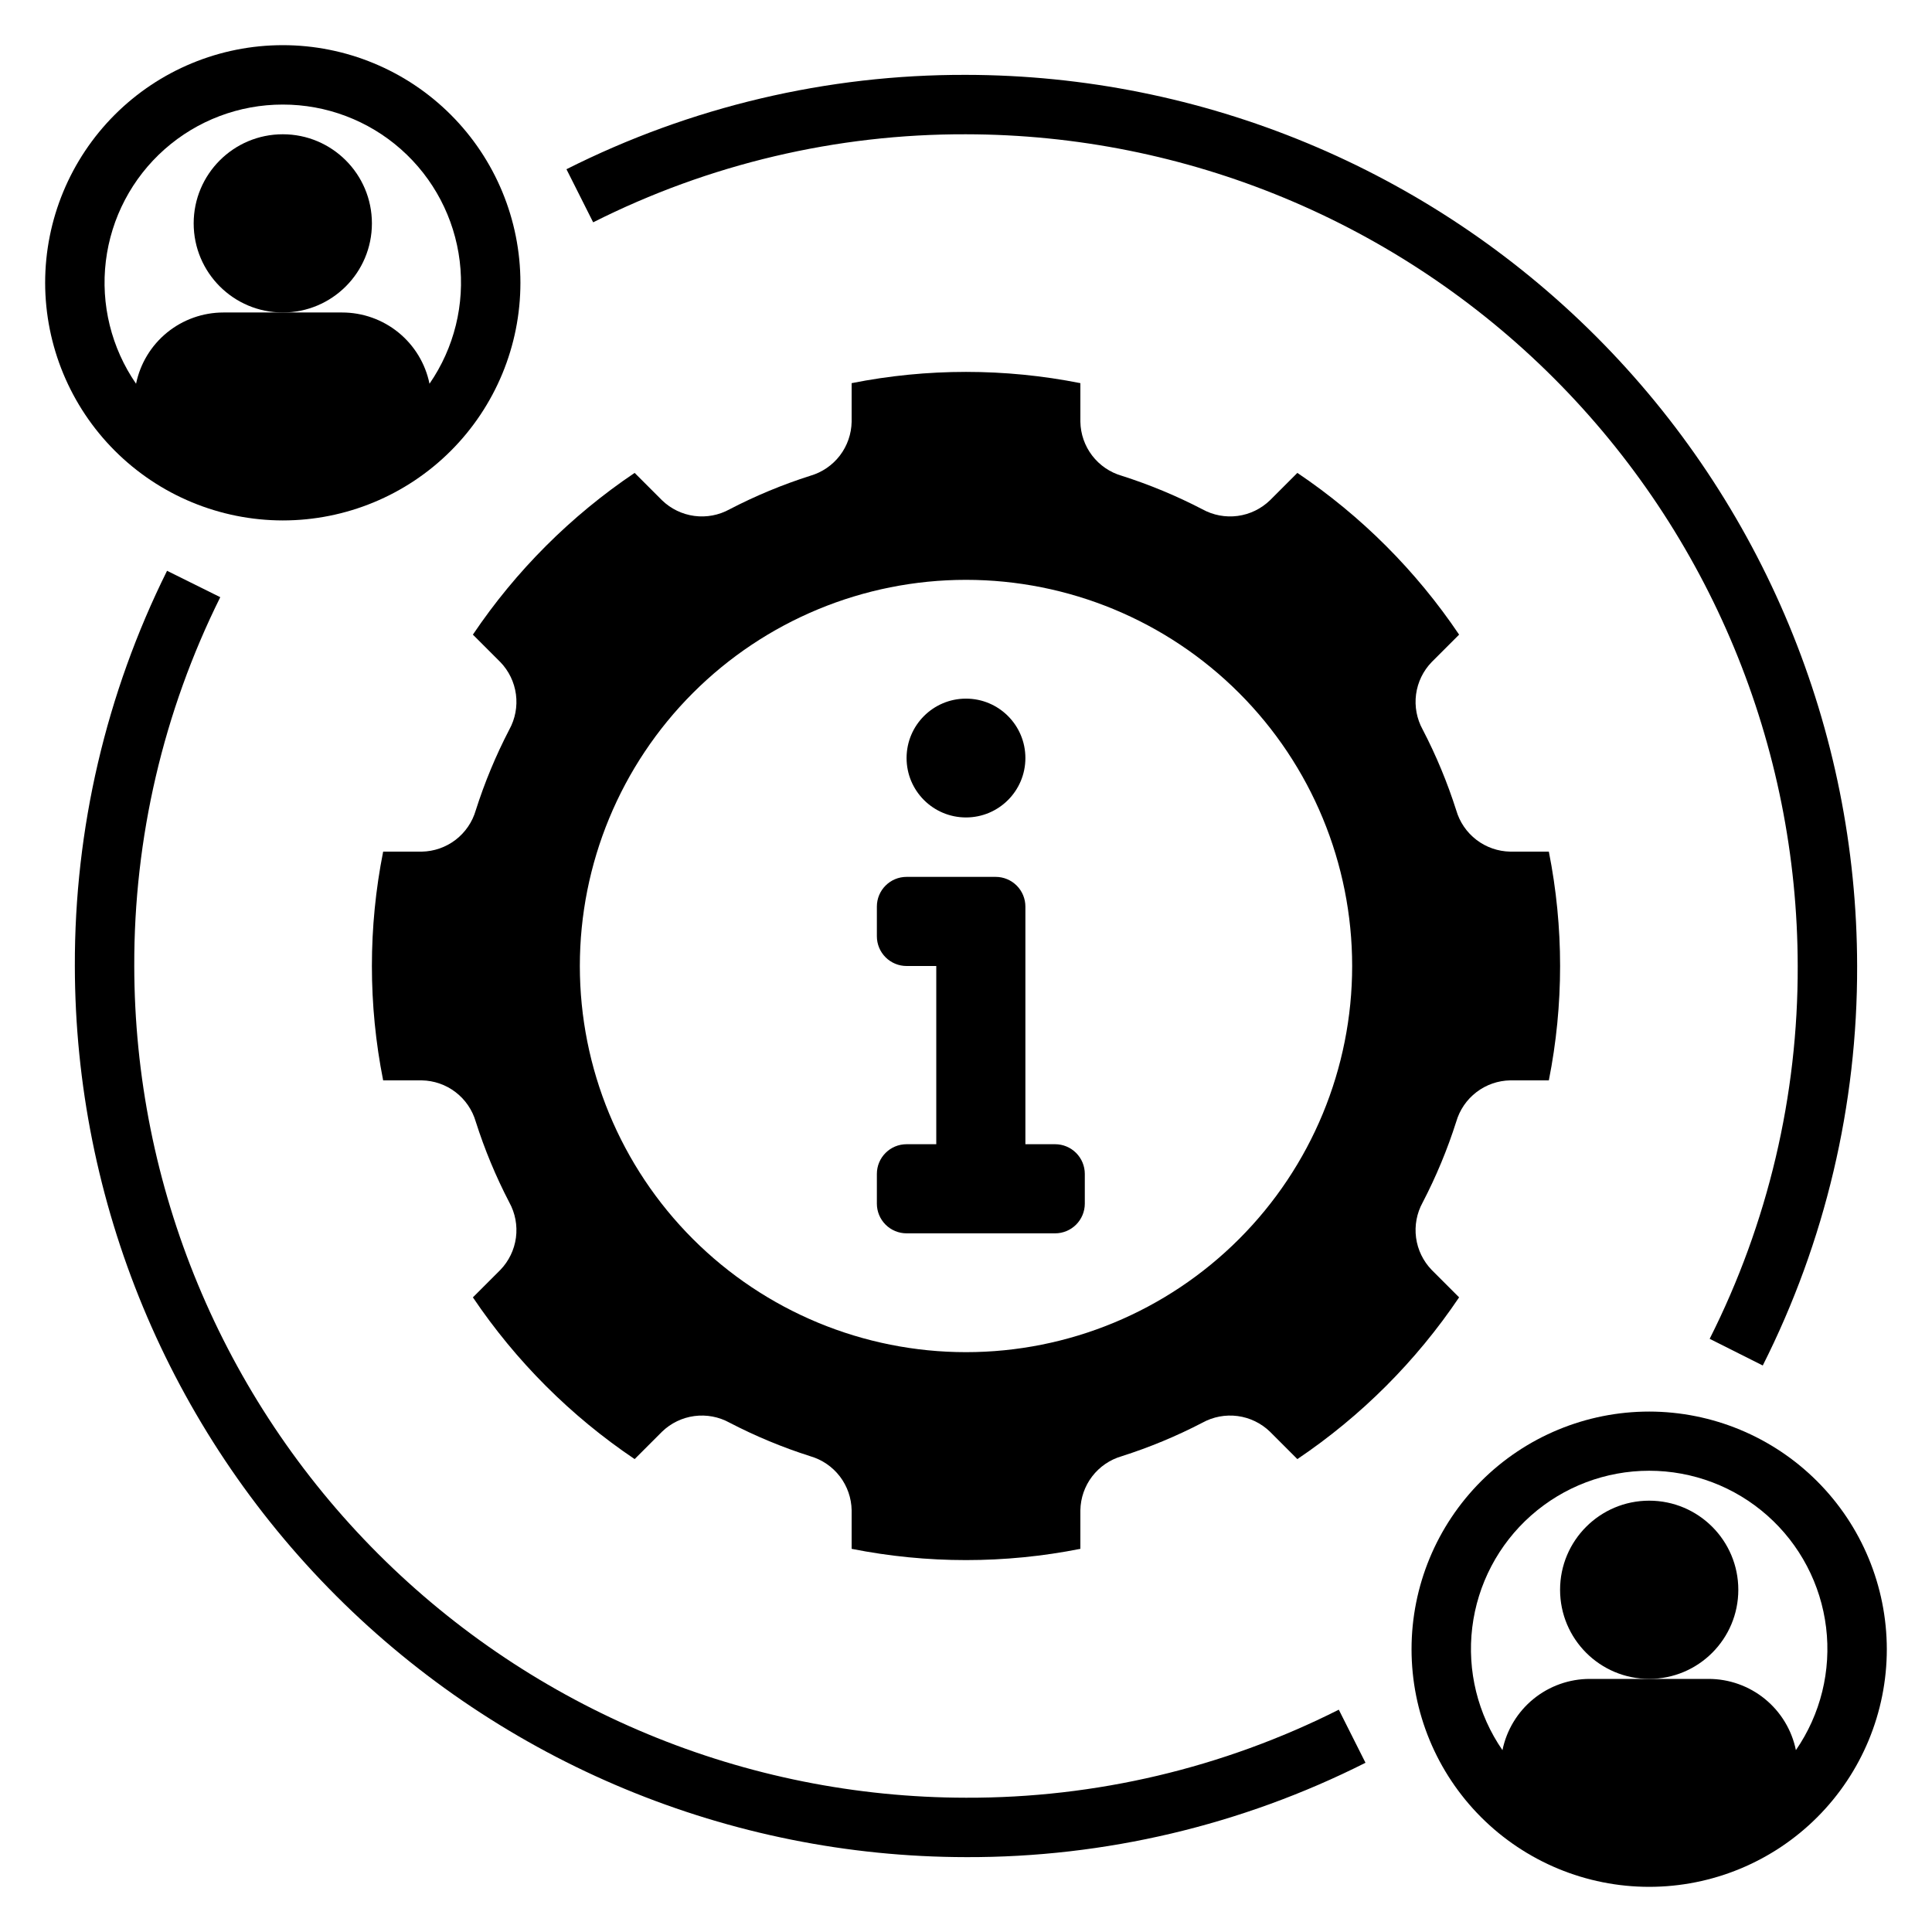
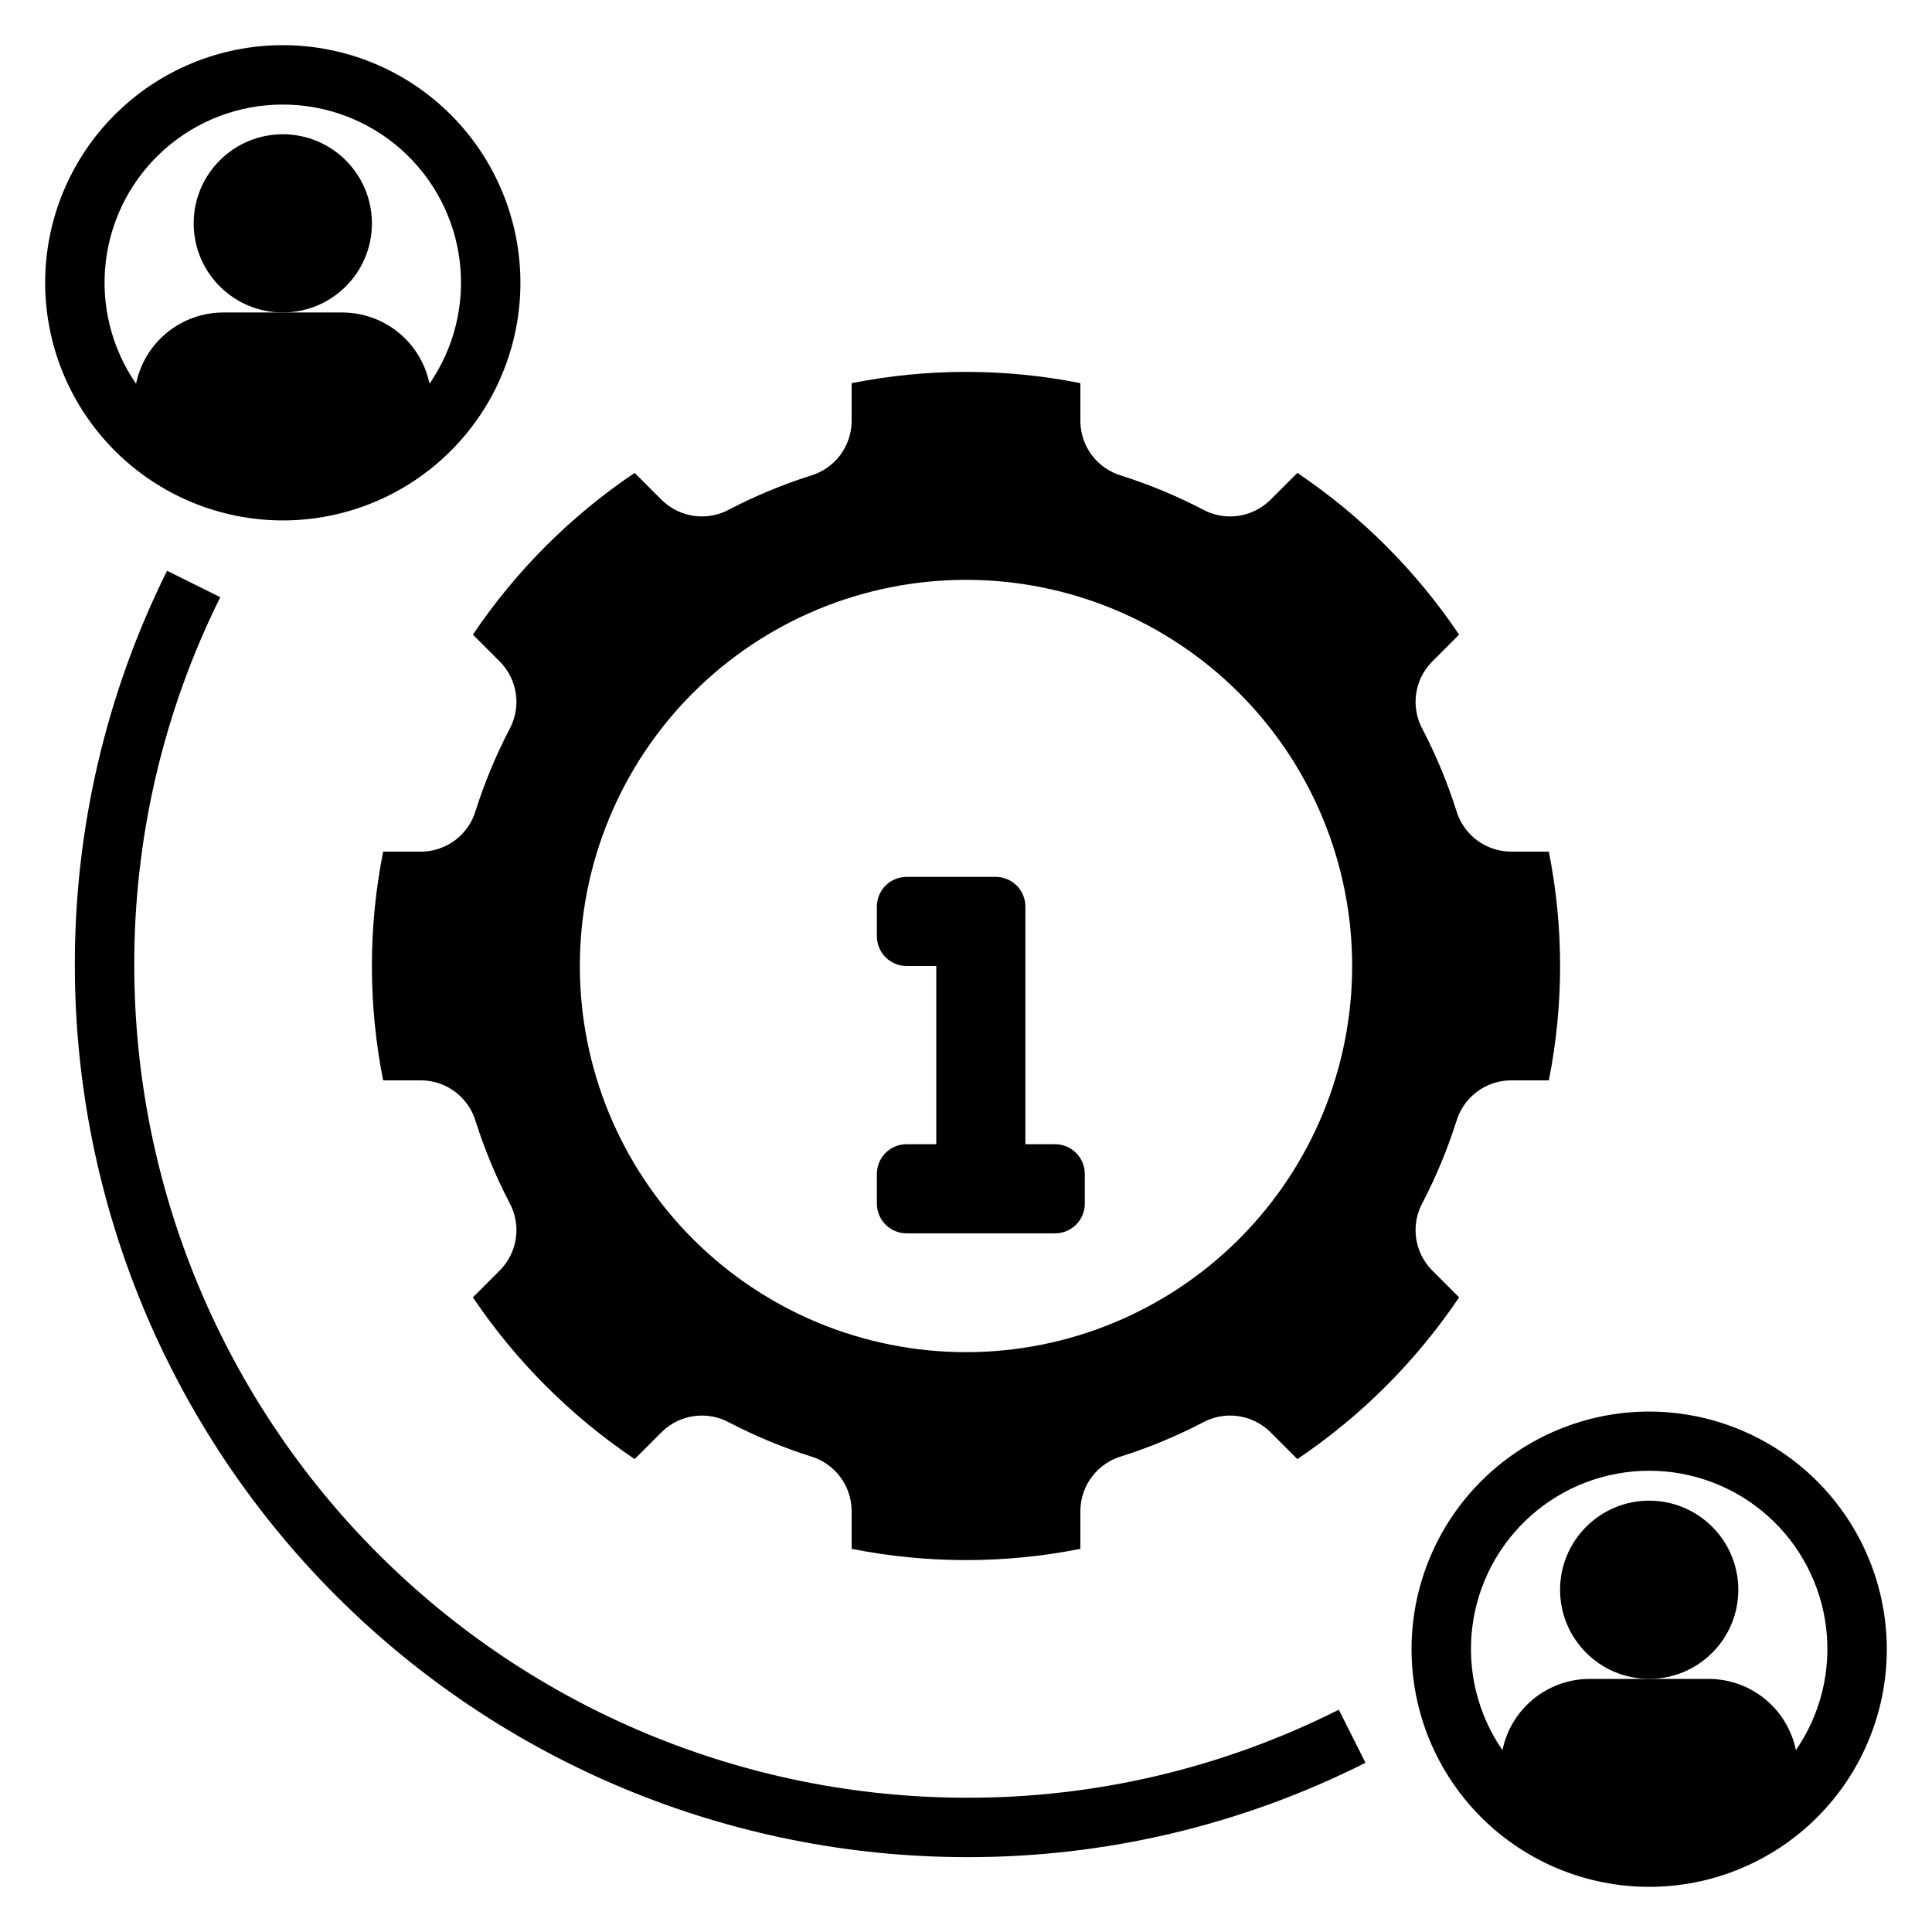
<svg xmlns="http://www.w3.org/2000/svg" fill="#000000" width="800px" height="800px" version="1.1" viewBox="144 144 512 512">
  <g>
-     <path d="m415.74 344.89c0 8.695-7.047 15.742-15.742 15.742s-15.746-7.047-15.746-15.742c0-8.695 7.051-15.746 15.746-15.746s15.742 7.051 15.742 15.746" />
    <path d="m423.61 447.23h-7.871v-62.977c0-2.086-0.828-4.09-2.305-5.566s-3.481-2.305-5.566-2.305h-23.617c-4.348 0-7.871 3.523-7.871 7.871v7.871c0 2.09 0.828 4.09 2.305 5.566 1.477 1.477 3.481 2.309 5.566 2.309h7.871v47.23h-7.871c-4.348 0-7.871 3.523-7.871 7.871v7.875c0 2.086 0.828 4.09 2.305 5.566 1.477 1.473 3.481 2.305 5.566 2.305h39.359c2.09 0 4.09-0.832 5.566-2.305 1.477-1.477 2.309-3.481 2.309-5.566v-7.875c0-2.086-0.832-4.09-2.309-5.566-1.477-1.477-3.477-2.305-5.566-2.305z" />
    <path d="m529.92 441.25c0.902-3.113 2.781-5.856 5.359-7.824 2.574-1.973 5.715-3.062 8.957-3.117h10.223c3.977-20.012 3.977-40.609 0-60.617h-10.223c-3.242-0.059-6.383-1.148-8.957-3.117-2.578-1.973-4.457-4.715-5.359-7.828-2.348-7.375-5.32-14.535-8.891-21.402-1.57-2.844-2.184-6.117-1.758-9.336 0.43-3.223 1.879-6.219 4.141-8.555l7.269-7.269c-11.395-16.918-25.949-31.473-42.863-42.863l-7.269 7.269h-0.004c-2.336 2.258-5.332 3.707-8.551 4.137-3.223 0.426-6.492-0.188-9.34-1.758-6.867-3.57-14.027-6.543-21.402-8.891-3.113-0.902-5.856-2.781-7.824-5.356-1.973-2.578-3.062-5.719-3.117-8.961v-10.223c-20.012-3.977-40.609-3.977-60.617 0v10.223c-0.059 3.242-1.148 6.383-3.117 8.961-1.973 2.574-4.715 4.453-7.828 5.356-7.375 2.348-14.535 5.32-21.402 8.891-2.844 1.57-6.117 2.184-9.336 1.758-3.223-0.43-6.219-1.879-8.555-4.137l-7.269-7.269c-16.918 11.391-31.473 25.945-42.867 42.863l7.269 7.269h0.004c2.258 2.336 3.707 5.332 4.137 8.555 0.426 3.219-0.188 6.492-1.758 9.336-3.57 6.867-6.543 14.027-8.891 21.402-0.902 3.113-2.781 5.856-5.356 7.828-2.578 1.969-5.715 3.059-8.957 3.117h-10.227c-3.977 20.008-3.977 40.605 0 60.617h10.227c3.242 0.055 6.379 1.145 8.957 3.117 2.574 1.969 4.453 4.711 5.356 7.824 2.348 7.375 5.32 14.535 8.891 21.402 1.57 2.844 2.184 6.117 1.758 9.34-0.43 3.219-1.879 6.215-4.137 8.551l-7.269 7.269h-0.004c11.395 16.918 25.949 31.473 42.867 42.863l7.269-7.269c2.336-2.258 5.332-3.707 8.555-4.137 3.219-0.426 6.492 0.188 9.336 1.758 6.867 3.57 14.027 6.543 21.402 8.891 3.113 0.902 5.856 2.781 7.828 5.356 1.969 2.578 3.059 5.719 3.117 8.961v10.223c20.008 3.977 40.605 3.977 60.617 0v-10.223c0.055-3.242 1.145-6.383 3.117-8.961 1.969-2.574 4.711-4.453 7.824-5.356 7.375-2.348 14.535-5.32 21.402-8.891 2.848-1.57 6.117-2.184 9.34-1.758 3.219 0.43 6.215 1.879 8.551 4.137l7.269 7.269h0.004c16.914-11.391 31.469-25.945 42.863-42.863l-7.269-7.269c-2.262-2.336-3.711-5.332-4.141-8.551-0.426-3.223 0.188-6.496 1.758-9.34 3.57-6.867 6.543-14.027 8.891-21.402zm-129.92 61.086c-27.145 0-53.172-10.781-72.363-29.977-19.191-19.191-29.973-45.219-29.973-72.359 0-27.145 10.781-53.172 29.973-72.363 19.191-19.191 45.219-29.973 72.363-29.973 27.141 0 53.168 10.781 72.359 29.973 19.195 19.191 29.977 45.219 29.977 72.363 0 27.141-10.781 53.168-29.977 72.359-19.191 19.195-45.219 29.977-72.359 29.977z" />
-     <path d="m611.15 505.87c16.547-32.832 25.113-69.105 25.008-105.87-0.07-62.613-24.977-122.64-69.25-166.91-44.273-44.273-104.3-69.176-166.91-69.25-36.77-0.109-73.043 8.461-105.88 25.008l7.074 14.066v0.004c30.637-15.441 64.488-23.438 98.801-23.332 58.438 0.066 114.46 23.309 155.79 64.629 41.32 41.324 64.566 97.348 64.629 155.79 0.105 34.309-7.891 68.16-23.332 98.797z" />
    <path d="m400 636.16c36.766 0.109 73.039-8.457 105.87-25.008l-7.074-14.066v-0.004c-30.637 15.445-64.488 23.438-98.797 23.332-58.441-0.062-114.46-23.309-155.79-64.629-41.32-41.324-64.562-97.348-64.629-155.79-0.098-33.906 7.707-67.367 22.793-97.734l-14.105-6.996v0.004c-16.168 32.535-24.531 68.391-24.434 104.73 0.074 62.609 24.977 122.64 69.25 166.91 44.273 44.273 104.3 69.18 166.91 69.25z" />
    <path d="m604.67 565.31c0 13.043-10.574 23.613-23.617 23.613-13.043 0-23.617-10.57-23.617-23.613s10.574-23.617 23.617-23.617c13.043 0 23.617 10.574 23.617 23.617" />
    <path d="m581.05 518.08c-16.703 0-32.719 6.637-44.531 18.445-11.809 11.812-18.445 27.828-18.445 44.531 0 16.703 6.637 32.723 18.445 44.531 11.812 11.809 27.828 18.445 44.531 18.445 16.703 0 32.723-6.637 44.531-18.445 11.809-11.809 18.445-27.828 18.445-44.531-0.02-16.695-6.66-32.703-18.465-44.508-11.809-11.809-27.816-18.449-44.512-18.469zm38.883 89.73c-1.09-5.332-3.992-10.121-8.207-13.562-4.215-3.438-9.488-5.32-14.93-5.32h-31.488c-5.441 0-10.719 1.883-14.934 5.32-4.215 3.441-7.113 8.23-8.207 13.562-6.551-9.5-9.398-21.066-8.004-32.52 1.395-11.453 6.934-22.004 15.57-29.652 8.641-7.652 19.777-11.875 31.316-11.875 11.539 0 22.68 4.223 31.316 11.875 8.637 7.648 14.176 18.199 15.57 29.652 1.395 11.453-1.453 23.02-8.004 32.52z" />
    <path d="m242.56 203.2c0 13.043-10.574 23.613-23.617 23.613-13.043 0-23.617-10.57-23.617-23.613s10.574-23.617 23.617-23.617c13.043 0 23.617 10.574 23.617 23.617" />
    <path d="m218.94 281.92c16.703 0 32.723-6.637 44.531-18.445s18.445-27.828 18.445-44.531-6.637-32.719-18.445-44.531c-11.809-11.809-27.828-18.445-44.531-18.445s-32.719 6.637-44.531 18.445c-11.809 11.812-18.445 27.828-18.445 44.531 0.02 16.695 6.66 32.703 18.469 44.512 11.805 11.805 27.812 18.445 44.508 18.465zm0-110.21c11.535-0.012 22.672 4.203 31.312 11.844 8.641 7.644 14.18 18.184 15.574 29.633 1.395 11.453-1.453 23.016-8.004 32.508-1.09-5.332-3.992-10.121-8.207-13.562-4.215-3.438-9.488-5.316-14.93-5.32h-31.488c-5.441 0.004-10.719 1.883-14.934 5.32-4.215 3.441-7.113 8.23-8.207 13.562-6.551-9.492-9.398-21.055-8.004-32.508 1.395-11.449 6.938-21.988 15.574-29.633 8.641-7.641 19.777-11.855 31.312-11.844z" />
  </g>
</svg>